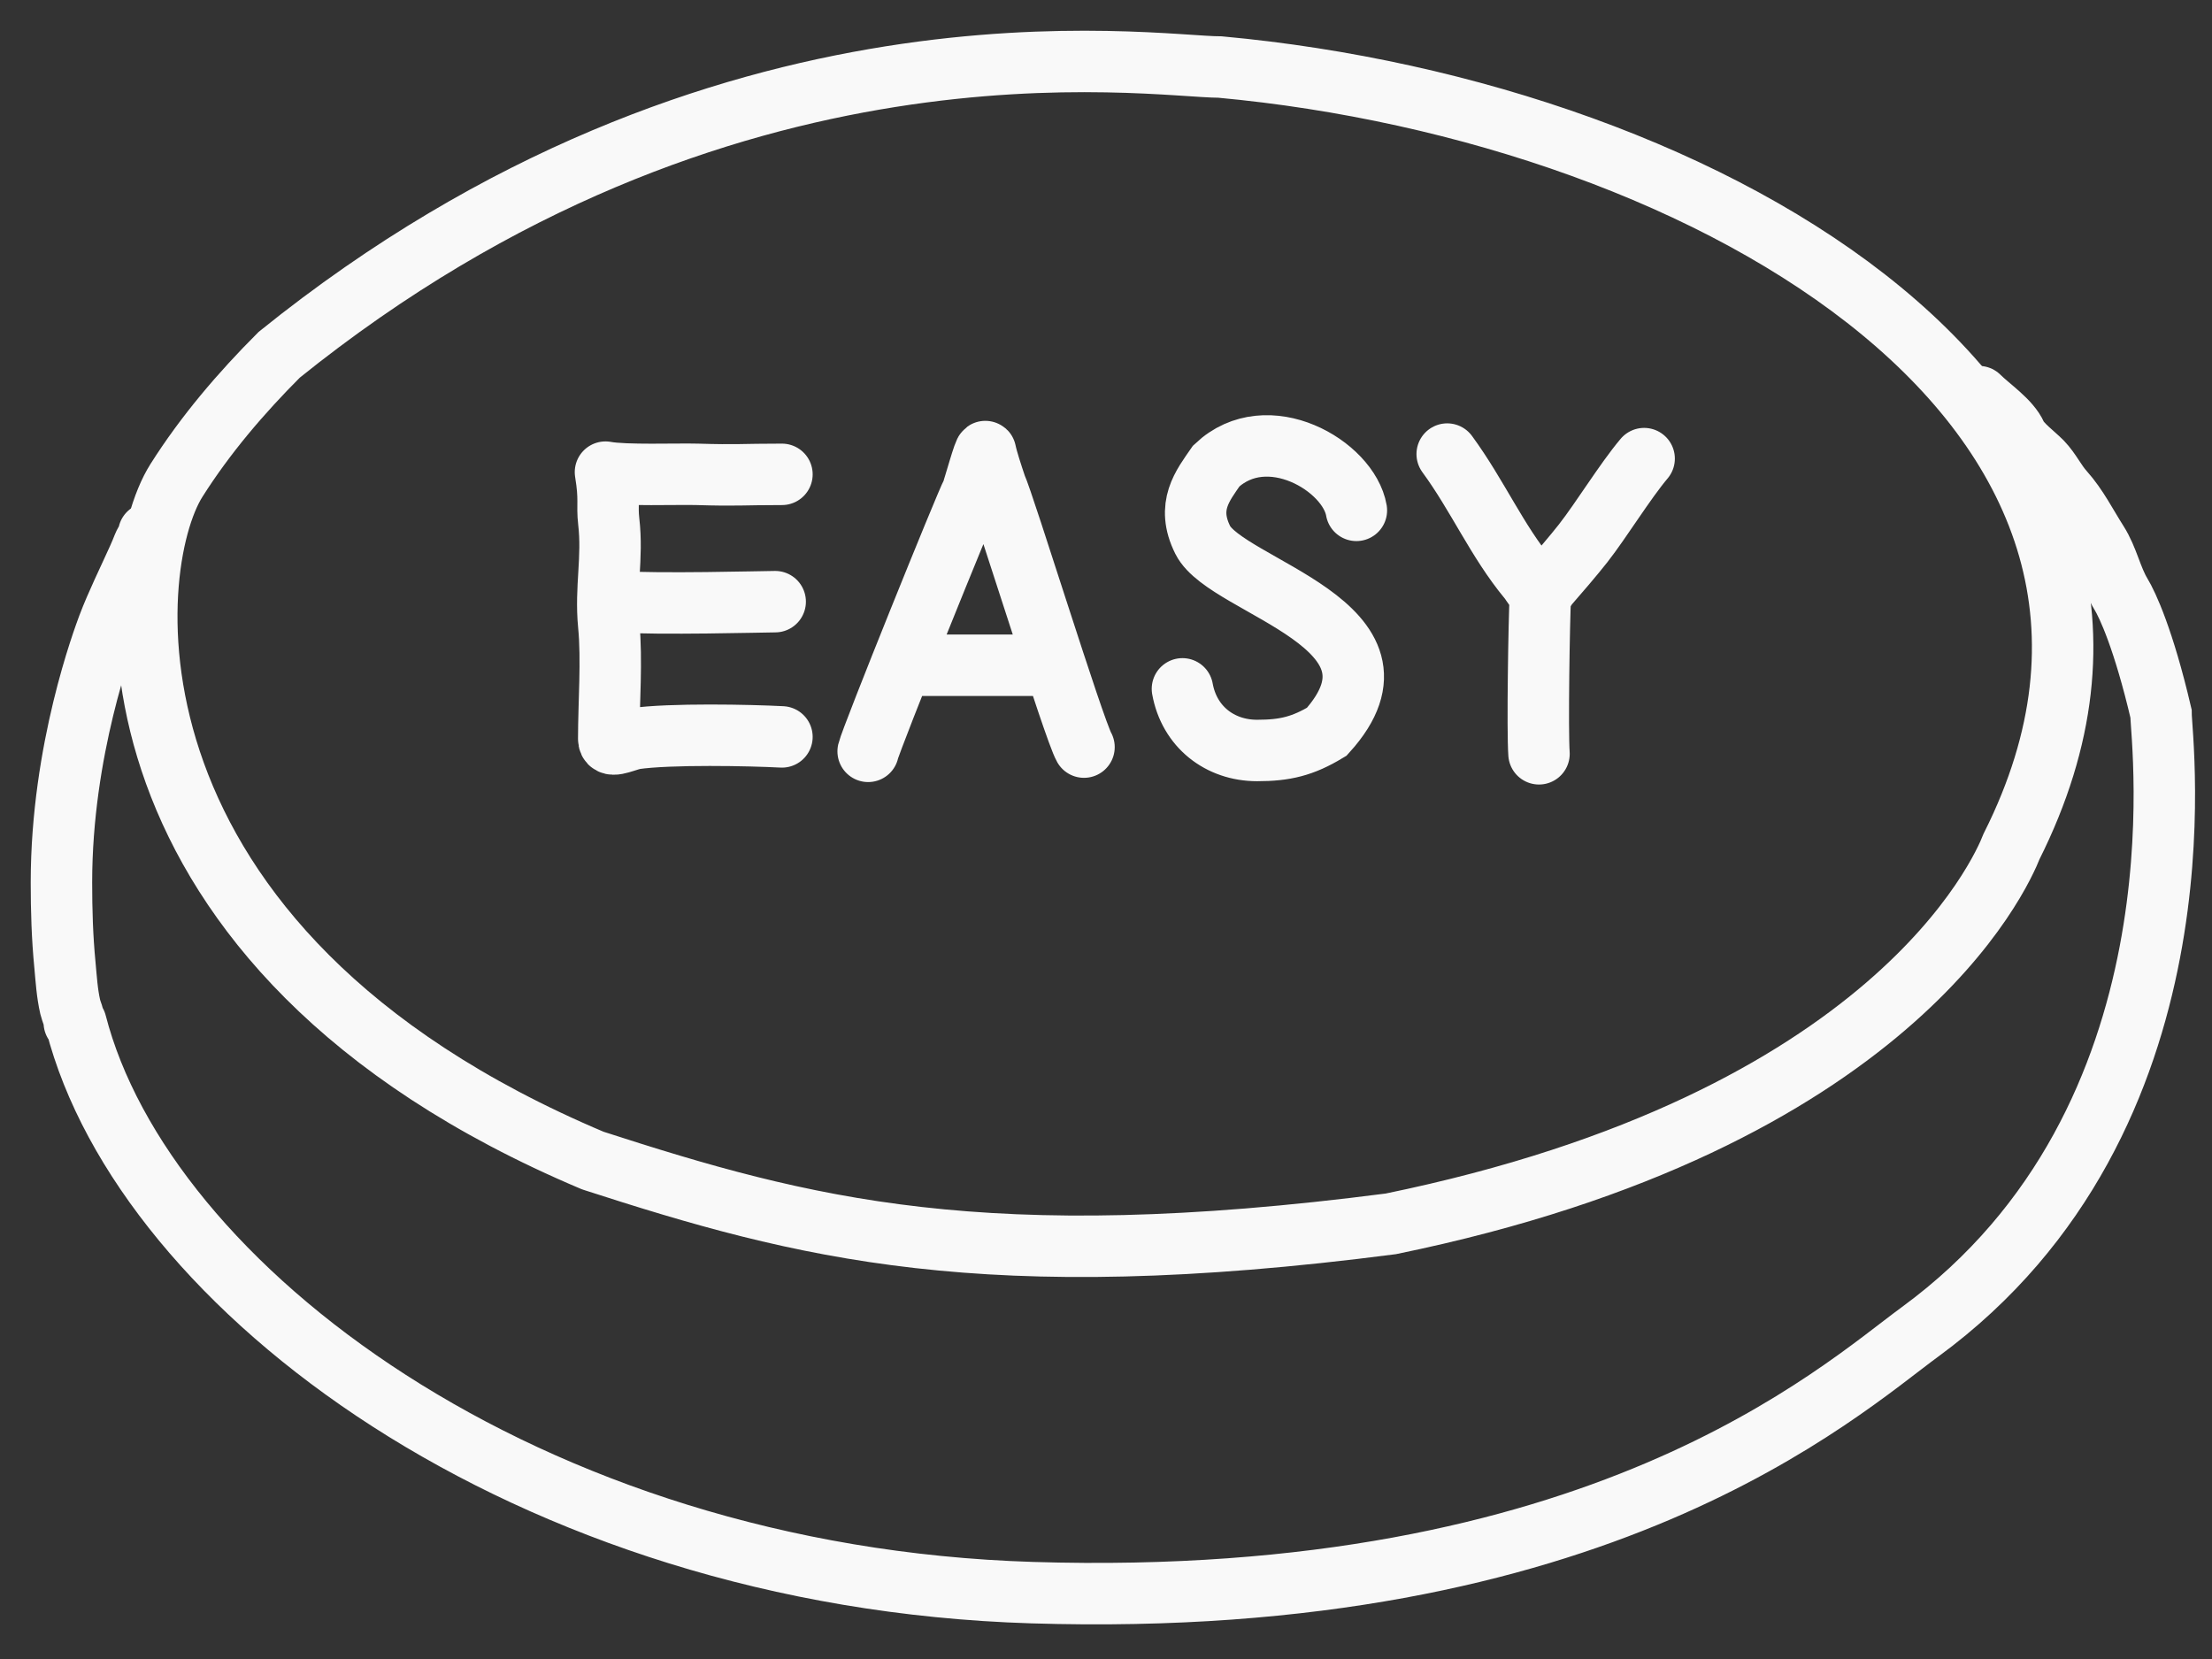
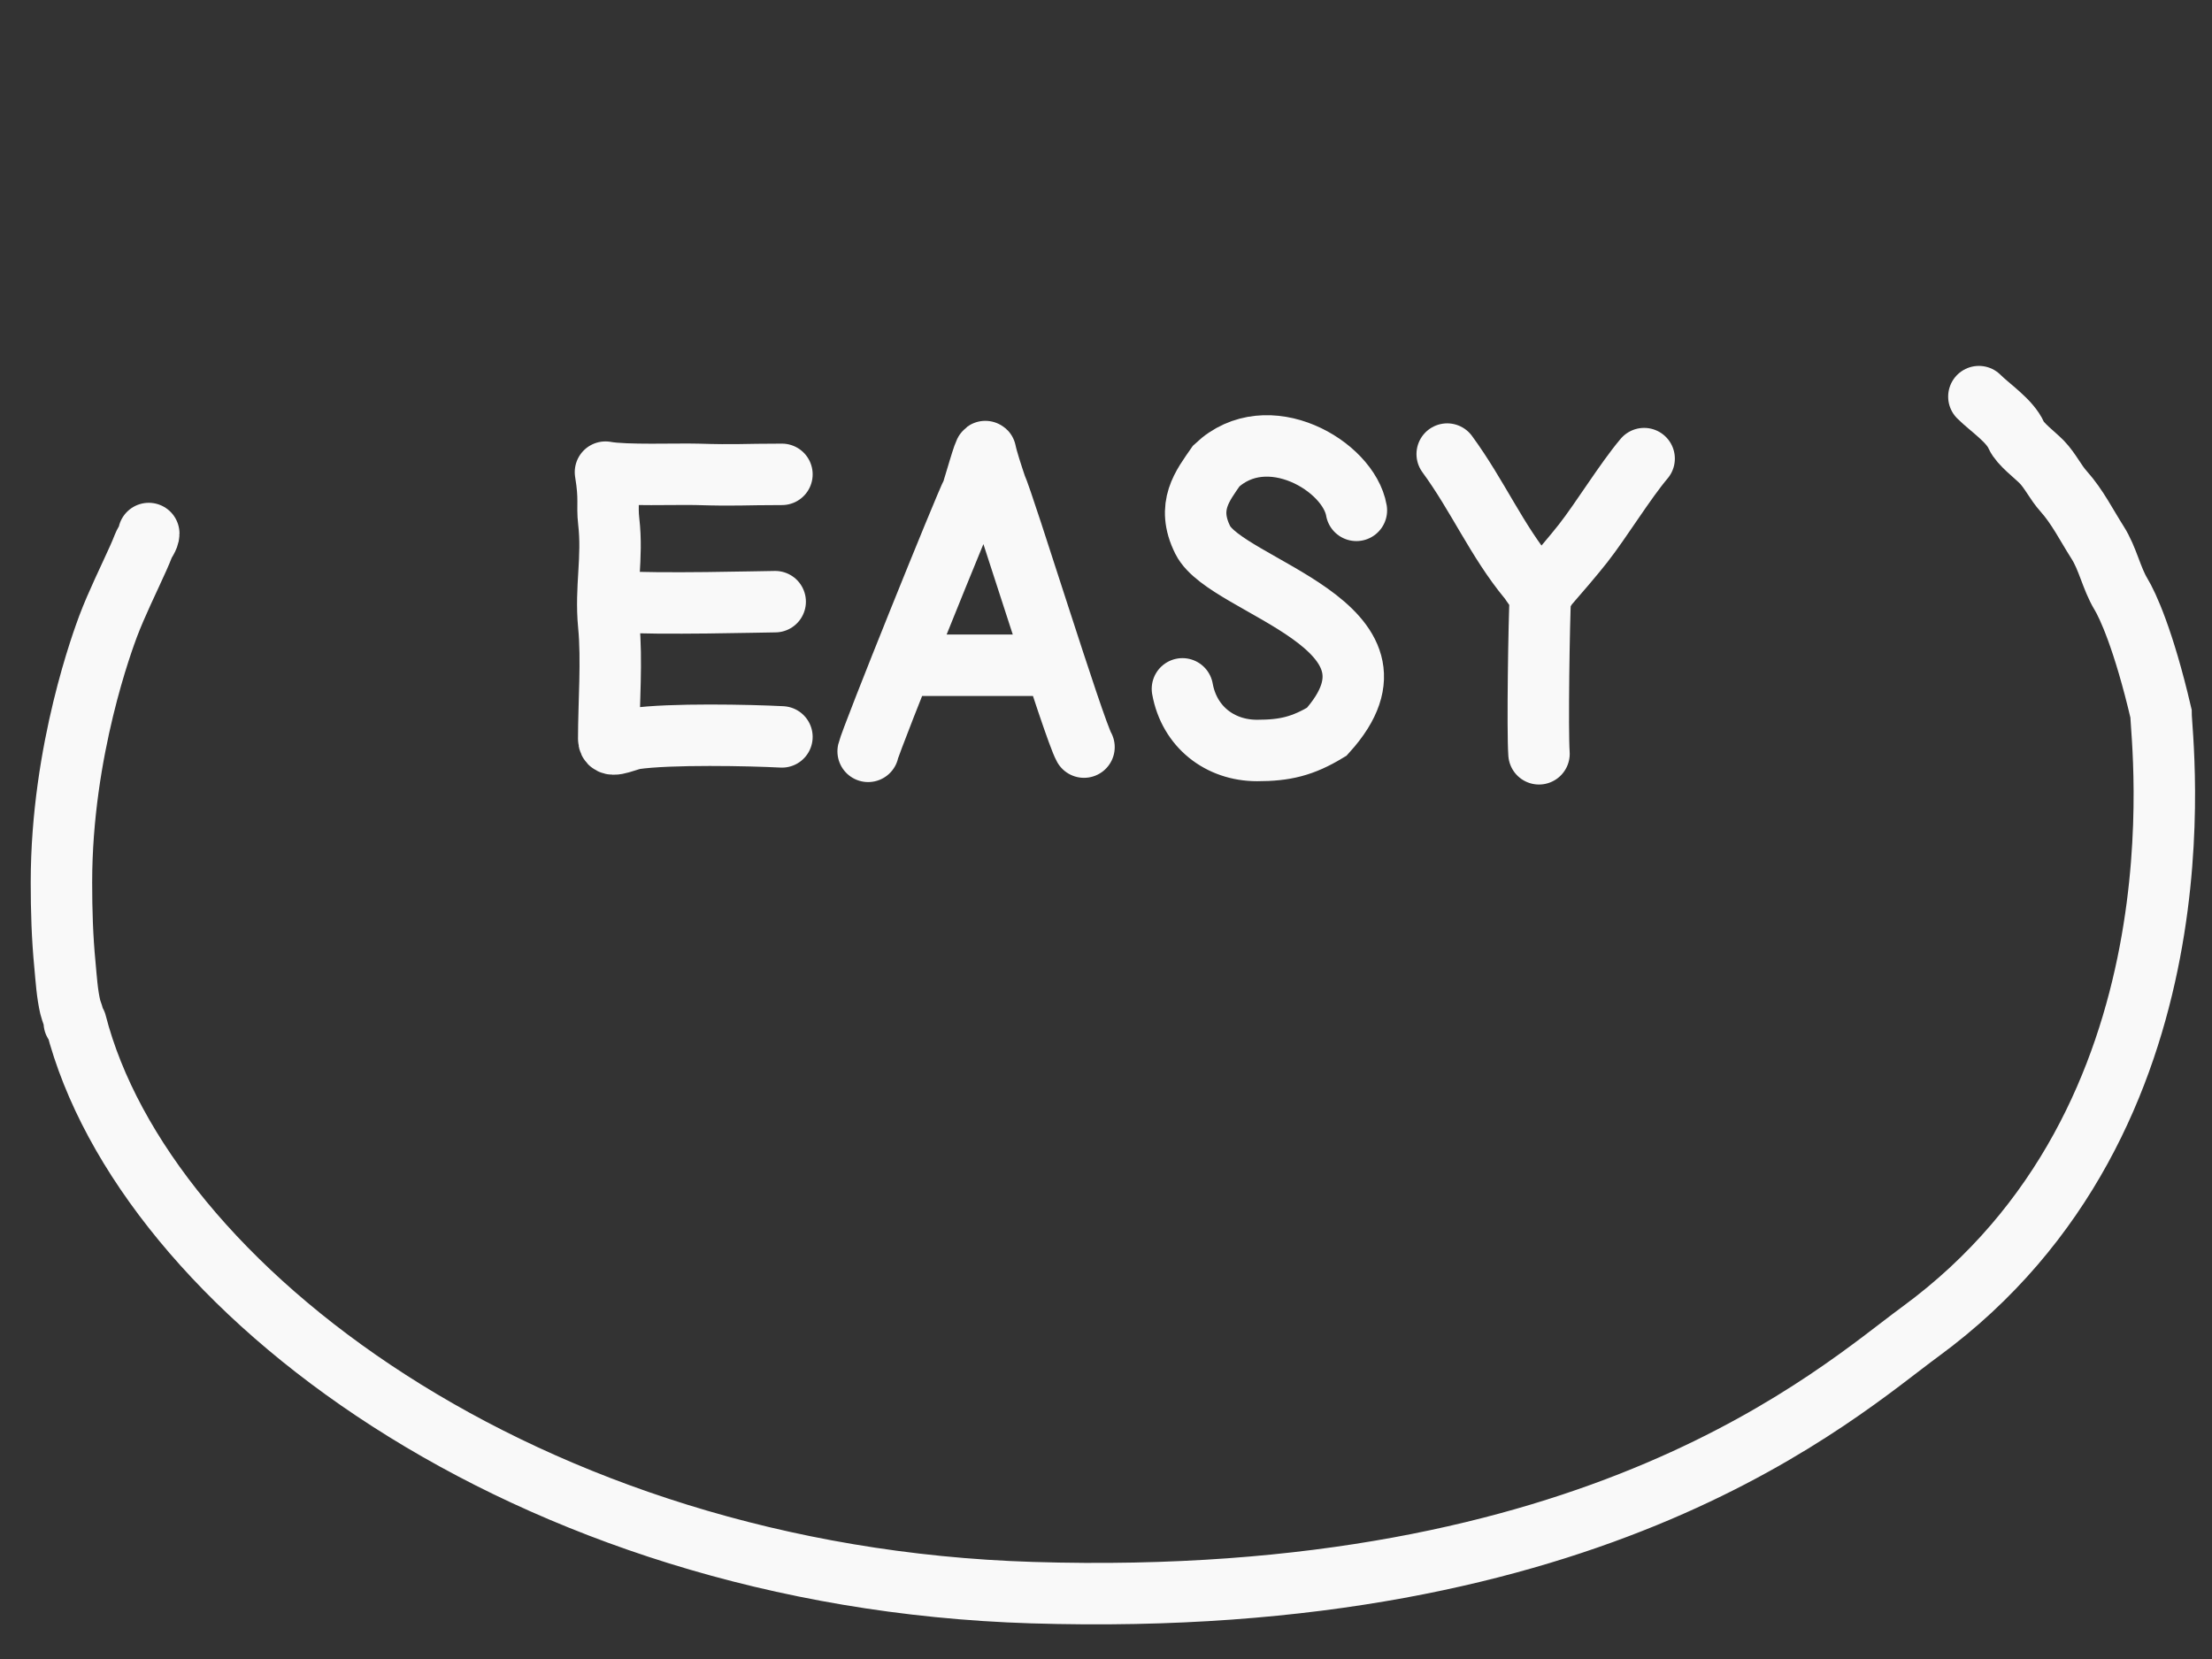
<svg xmlns="http://www.w3.org/2000/svg" width="36" height="27" fill="none">
  <rect width="100%" height="100%" fill="#333333" stroke="none" />
-   <path stroke="#F9F9F9" stroke-linecap="round" d="M9.648 18.888c3.43 1.11 6.37 1.887 12.987 1.03 8.167-1.675 9.931-5.704 10.104-6.145 3.536-7.046-4.877-11.947-12.881-12.682-1.115 0-8.086-1.144-15.314 4.683-.626.627-1.201 1.3-1.673 2.046-.892 1.412-1.431 7.605 6.777 11.068" />
  <path stroke="#F9F9F9" stroke-linecap="round" d="M2.421 8.683c0 .069-.062.136-.086.198q-.04.103-.086.205c-.165.368-.347.731-.49 1.108C1.692 10.378 1 12.2 1 14.36c0 .453.013.897.057 1.348.021.225.035.46.086.68.02.084.066.168.066.255M32.206 6.455c.184.183.503.39.609.63.064.143.301.317.415.434.143.149.22.327.357.479.222.248.374.554.55.83.169.265.224.58.383.844.103.169.367.73.65 1.94 0 .424.82 6.59-3.918 10.061-1.337.98-5.227 4.533-14.456 4.247-8.25-.255-14.457-4.982-15.56-9.27M9.854 7.684c.074.448.022.531.053.8.07.601-.058 1.084 0 1.686.056.57 0 1.28 0 1.853 0 .165.209.051.413 0 .583-.085 1.893-.057 2.406-.03M9.854 7.684c.318.06 1.169.027 1.491.036.659.02.722 0 1.381 0" />
  <path stroke="#F9F9F9" stroke-linecap="round" d="M10.02 9.792c.718.047 2.379.001 2.596 0M14.129 12.228c.05-.217 1.585-4.019 1.69-4.212.026-.06.21-.727.221-.663.021.115.11.386.166.552.14.303 1.27 3.964 1.436 4.254M14.842 10.827h2.266M22.075 8.306c-.124-.723-1.45-1.506-2.28-.723-.221.32-.496.654-.22 1.206.387.773 3.591 1.381 2.018 3.12-.39.235-.679.305-1.134.305-.607 0-1.104-.387-1.215-1.003M23.553 7.39c.498.68.807 1.41 1.327 2.038.025.03.172.254.19.25m0 0c.04-.013.092-.12.118-.15.148-.168.437-.506.576-.684.296-.378.684-1.013.994-1.38M25.07 9.676c-.023.438-.05 2.216-.023 2.592" />
</svg>